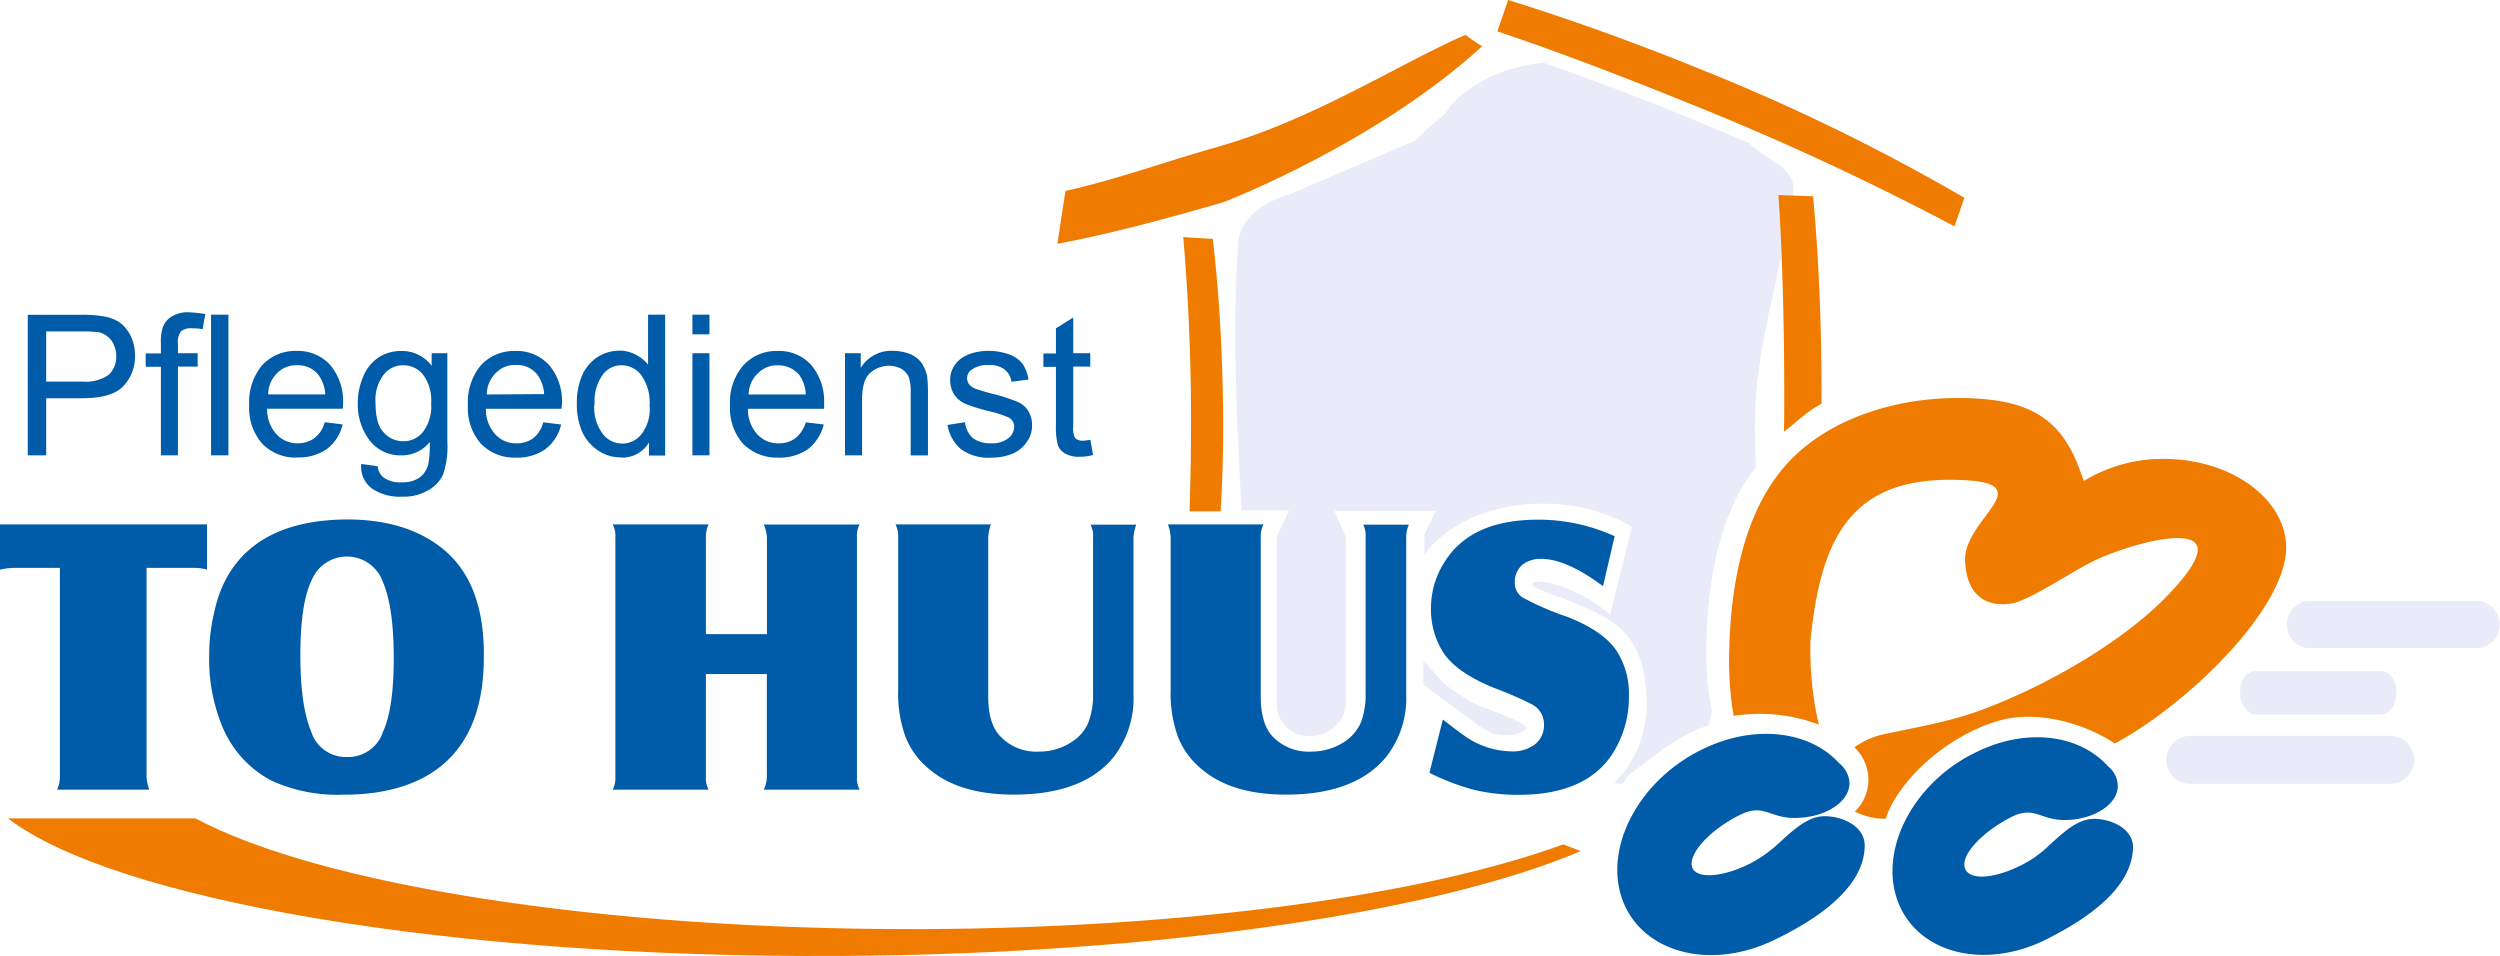
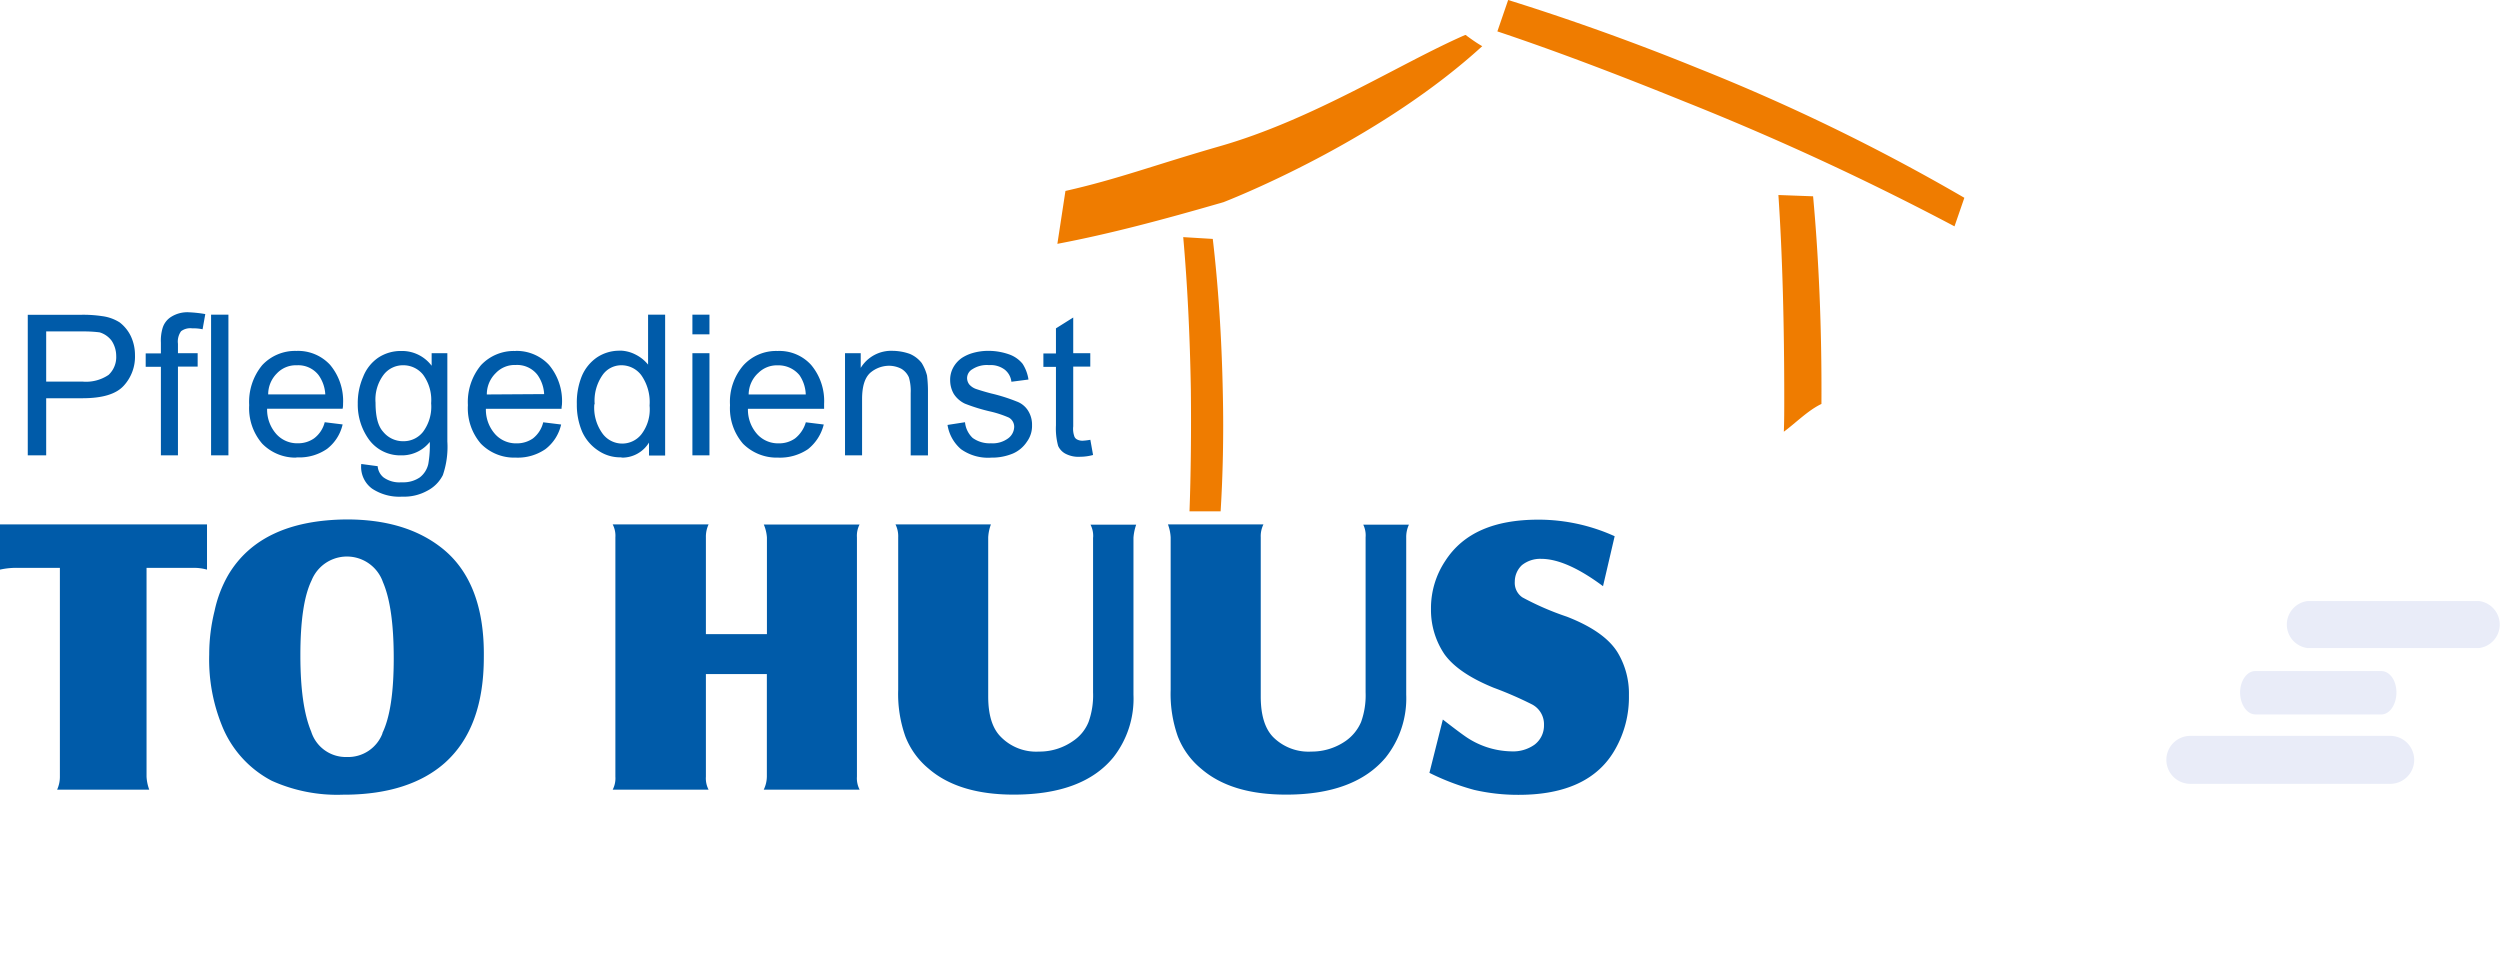
<svg xmlns="http://www.w3.org/2000/svg" width="350.23" height="133.93" viewBox="0 0 350.23 133.93">
  <defs>
    <style>.\38 783deb9-4e48-4f3e-9344-d2db0a143e01{fill:#e9ecf8;}.\32 098db79-5141-4760-80c2-4a6b97371b6d{fill:#ef7c00;}.fd19052a-e99a-4712-95be-6cd754552734{fill:#005ba9;}</style>
  </defs>
  <title>logo_to_huus_vector</title>
  <g id="2fd95754-a992-4849-97aa-f1957033fafe" data-name="Ebene 2">
    <g id="c30c5cae-2e77-4c5b-89a8-82ffac79a5ae" data-name="Ebene 1">
      <path class="8783deb9-4e48-4f3e-9344-d2db0a143e01" d="M347.28,84.2h-24a3.32,3.32,0,0,0,0,6.59h24a3.32,3.32,0,0,0,0-6.59Zm-31.33,15.89h17.64c1.19,0,2.13-1.38,2.13-3.08s-.94-3-2.13-3H315.95c-1.19,0-2.13,1.38-2.13,3S314.75,100.08,315.95,100.08Zm18.9,3h-28a3.36,3.36,0,1,0,0,6.72h28a3.36,3.36,0,1,0,0-6.72Z" />
-       <path class="2098db79-5141-4760-80c2-4a6b97371b6d" d="M221.45,119.23c-19.9,8.48-58.83,14.44-103.79,14.69C62.79,134.24,15.82,126,1.13,114.65H27.38C44.7,123.88,83.88,130.28,129,130.16c37.67-.13,70.76-4.83,90-11.87Z" />
-       <path class="fd19052a-e99a-4712-95be-6cd754552734" d="M255.61,114.34c-2.45,0-4.58,2.13-6.47,3.83a17.5,17.5,0,0,1-4.14,2.89c-4.08,2-7.72,2.07-8,.19s2.7-5.09,6.78-7.1c3.26-1.63,4.08.44,7.6.44,4.27,0,7.72-2.2,7.72-4.9a3.78,3.78,0,0,0-1.44-2.76c-4.08-4.52-11.8-5.53-19.09-2-9,4.33-14,13.88-11.24,21.22s12.31,9.86,21.22,5.53c4.83-2.32,12.62-6.84,12.68-13.19C261.26,115.72,258.06,114.34,255.61,114.34Zm37.74.38c-2.39,0-4.46,2.07-6.28,3.7a15,15,0,0,1-4,2.83c-4,2-7.47,2.07-7.85.19s2.64-5,6.59-7c3.2-1.57,4,.44,7.41.44,4.08,0,7.47-2.2,7.47-4.77a3.6,3.6,0,0,0-1.38-2.76c-4-4.46-11.43-5.46-18.52-1.95-8.73,4.21-13.62,13.62-10.93,20.85s11.93,9.67,20.59,5.46c4.65-2.32,12.24-6.72,12.37-13C298.81,116,295.67,114.71,293.34,114.71Z" />
-       <path class="2098db79-5141-4760-80c2-4a6b97371b6d" d="M242.86,100.27a45.56,45.56,0,0,1-.63-7.28c0-10.61,2-21.28,8.1-28,5.78-6.4,15.32-9.23,23.86-9.23,9.86,0,14.69,2.57,17.45,10.86.13.25.19.5.31.75a21.2,21.2,0,0,1,11.18-3.08c9.48,0,17.14,5.65,17.14,12.43,0,8.48-13.62,21.85-24,27.44-4.33-2.89-11.18-4.83-16.64-3.08-7.47,2.32-13.88,8.66-15.45,13.62a9.39,9.39,0,0,1-4.33-1,6.22,6.22,0,0,0-.06-9,11,11,0,0,1,4.33-1.88c4.65-1,9-1.7,13.56-3.39,9.54-3.58,19.65-9.61,25.55-15.57,4.65-4.71,8.16-9.92-1.44-8.1a41.36,41.36,0,0,0-8.23,2.7c-2.83,1.32-9.42,5.78-11.8,6.09-4.21.63-6.34-1.88-6.47-6.09-.13-6,11.49-11.11-1.76-11.24-14.69-.19-18.52,8.85-19.9,22.54a47.4,47.4,0,0,0,1,11c.06.19.13.5.19.75a23.63,23.63,0,0,0-8.41-1.51A32,32,0,0,0,242.86,100.27Z" />
      <path class="fd19052a-e99a-4712-95be-6cd754552734" d="M32,44.08H29.57V63.79H32Zm9.54,20h.19a6.84,6.84,0,0,0,4.08-1.19A6,6,0,0,0,48,59.46l-2.51-.31A4.05,4.05,0,0,1,44,61.41a3.86,3.86,0,0,1-2.26.69H41.5a3.92,3.92,0,0,1-2.76-1.26,5.16,5.16,0,0,1-1.32-3.58H48a3.08,3.08,0,0,0,.06-.69,7.86,7.86,0,0,0-1.82-5.46,6.11,6.11,0,0,0-4.71-1.95H41.5a6.3,6.3,0,0,0-4.77,2,8.08,8.08,0,0,0-1.82,5.59,7.59,7.59,0,0,0,1.82,5.4A6.52,6.52,0,0,0,41.5,64.11ZM38.8,52.3a3.65,3.65,0,0,1,2.7-1.13h.13a3.6,3.6,0,0,1,3,1.38,5.08,5.08,0,0,1,.94,2.7h-8A4.15,4.15,0,0,1,38.8,52.3ZM56.26,63.79h.25a5,5,0,0,0,3.7-1.88A15.12,15.12,0,0,1,60,65a3.28,3.28,0,0,1-1.19,1.88,4.08,4.08,0,0,1-2.32.69h-.31a3.78,3.78,0,0,1-2.45-.69,2.24,2.24,0,0,1-.82-1.57L50.61,65a3.78,3.78,0,0,0,1.51,3.45,6.9,6.9,0,0,0,4.14,1.13h.25a6.69,6.69,0,0,0,3.33-.82,5,5,0,0,0,2.2-2.2,12.19,12.19,0,0,0,.63-4.71V49.48h-2.2v1.76a5.19,5.19,0,0,0-4-2.07h-.25A5.7,5.7,0,0,0,53,50.1a5.8,5.8,0,0,0-2.13,2.7,9.17,9.17,0,0,0-.75,3.77,8.34,8.34,0,0,0,1.63,5.09A5.43,5.43,0,0,0,56.26,63.79Zm-2.51-11.3a3.42,3.42,0,0,1,2.7-1.32h.06a3.54,3.54,0,0,1,2.76,1.32,6,6,0,0,1,1.13,4,5.91,5.91,0,0,1-1.13,4,3.45,3.45,0,0,1-2.76,1.32,3.57,3.57,0,0,1-2.83-1.32c-.75-.82-1.07-2.2-1.07-4.08A5.76,5.76,0,0,1,53.75,52.49Zm85.08,9.61a4.05,4.05,0,0,1-2.57-.75,3.49,3.49,0,0,1-1.07-2.2l-2.45.38a5.63,5.63,0,0,0,1.88,3.39,6.53,6.53,0,0,0,4.27,1.19,7.59,7.59,0,0,0,3-.57,4.49,4.49,0,0,0,2-1.7,3.7,3.7,0,0,0,.69-2.26,3.65,3.65,0,0,0-.57-2.07,3.13,3.13,0,0,0-1.57-1.26,24.71,24.71,0,0,0-3.58-1.13c-1.19-.31-1.95-.57-2.13-.63a2.24,2.24,0,0,1-.94-.63,1.5,1.5,0,0,1-.31-.88,1.45,1.45,0,0,1,.75-1.26,3.71,3.71,0,0,1,2.32-.57,3.28,3.28,0,0,1,2.2.63,2.54,2.54,0,0,1,.94,1.7l2.39-.31a5.55,5.55,0,0,0-.82-2.2,4.24,4.24,0,0,0-1.88-1.32,8.81,8.81,0,0,0-3-.5,8,8,0,0,0-2.13.31,5.65,5.65,0,0,0-1.51.69,3.94,3.94,0,0,0-1.19,1.32,3.56,3.56,0,0,0-.44,1.82,3.84,3.84,0,0,0,.5,1.88,3.75,3.75,0,0,0,1.57,1.38,25.07,25.07,0,0,0,3.7,1.13,14.63,14.63,0,0,1,2.45.82,1.48,1.48,0,0,1,.75,1.32,2.06,2.06,0,0,1-.82,1.57A3.64,3.64,0,0,1,138.82,62.1Zm9.1-2.51a9.25,9.25,0,0,0,.31,2.89,2.35,2.35,0,0,0,1,1.07,3.91,3.91,0,0,0,2.07.44,7,7,0,0,0,1.82-.25l-.38-2.13a8,8,0,0,1-1.07.13,1.57,1.57,0,0,1-.82-.19.78.78,0,0,1-.38-.5,3.17,3.17,0,0,1-.13-1.32V51.36h2.39V49.48h-2.39v-5L147.93,46v3.52h-1.76v1.88h1.76Zm-39,4.52h.13a7,7,0,0,0,4.14-1.19,6.36,6.36,0,0,0,2.2-3.45l-2.51-.31a4.47,4.47,0,0,1-1.51,2.26,3.86,3.86,0,0,1-2.26.69h-.19a3.94,3.94,0,0,1-2.83-1.26,5.16,5.16,0,0,1-1.32-3.58h10.67v-.69a7.86,7.86,0,0,0-1.82-5.46,6,6,0,0,0-4.71-1.95,6.21,6.21,0,0,0-4.77,2,7.82,7.82,0,0,0-1.88,5.59,7.58,7.58,0,0,0,1.82,5.4A6.67,6.67,0,0,0,108.94,64.11Zm-2.76-11.8a3.69,3.69,0,0,1,2.76-1.13H109a3.81,3.81,0,0,1,3,1.38,5.08,5.08,0,0,1,.88,2.7h-8A4.15,4.15,0,0,1,106.17,52.3Zm-6.78-2.83H97V63.79h2.39Zm0-5.4H97v2.76h2.39Zm27.94,8.79a6.79,6.79,0,0,1,.25,2.2v8.73H130V55a18.34,18.34,0,0,0-.13-2.39,6.45,6.45,0,0,0-.75-1.76,4.21,4.21,0,0,0-1.63-1.26,7.32,7.32,0,0,0-2.39-.44,5,5,0,0,0-4.52,2.39V49.48h-2.2V63.79h2.39V55.94c0-1.82.38-3,1.13-3.7a4.09,4.09,0,0,1,2.7-1,3.77,3.77,0,0,1,1.7.44A2.64,2.64,0,0,1,127.33,52.87Zm-55.13-3.7h-.06a6.3,6.3,0,0,0-4.77,2,8.08,8.08,0,0,0-1.82,5.59,7.58,7.58,0,0,0,1.82,5.4,6.52,6.52,0,0,0,4.77,1.95h.19a6.84,6.84,0,0,0,4.08-1.19,6,6,0,0,0,2.2-3.45l-2.51-.31a4.05,4.05,0,0,1-1.44,2.26,3.92,3.92,0,0,1-2.32.69h-.19a3.92,3.92,0,0,1-2.76-1.26,5.16,5.16,0,0,1-1.32-3.58H78.67c0-.31.06-.5.06-.69a7.86,7.86,0,0,0-1.82-5.46A6.21,6.21,0,0,0,72.21,49.16Zm-4,6.09a4.15,4.15,0,0,1,1.26-3,3.65,3.65,0,0,1,2.7-1.13h.13a3.6,3.6,0,0,1,3,1.38,5.08,5.08,0,0,1,.94,2.7Zm19,8.85A4.4,4.4,0,0,0,90.92,62v1.82h2.26V44.08H90.79v7a5.29,5.29,0,0,0-1.7-1.38,5,5,0,0,0-1.95-.57h-.31a5.64,5.64,0,0,0-3.2.94,6,6,0,0,0-2.13,2.64,9.77,9.77,0,0,0-.69,3.89,9.57,9.57,0,0,0,.75,3.89,6.21,6.21,0,0,0,2.26,2.64,5.44,5.44,0,0,0,3.14.94Zm-3.89-7.47a6.28,6.28,0,0,1,1.13-4.14A3.21,3.21,0,0,1,87,51.17h.13a3.48,3.48,0,0,1,2.7,1.38A6.56,6.56,0,0,1,91,56.82a5.73,5.73,0,0,1-1.13,4,3.42,3.42,0,0,1-5.4,0A6.16,6.16,0,0,1,83.26,56.63ZM22.54,63.79h2.39V51.36h2.76V49.48H24.93V48.16a2.47,2.47,0,0,1,.44-1.76A2.14,2.14,0,0,1,26.94,46a5.87,5.87,0,0,1,1.44.13L28.76,44a17.65,17.65,0,0,0-2.26-.25,4.26,4.26,0,0,0-2.51.63,2.81,2.81,0,0,0-1.19,1.51A6.14,6.14,0,0,0,22.54,48v1.51H20.41v1.88h2.13Zm-16.07-8h5.09c2.76,0,4.71-.57,5.78-1.76a6,6,0,0,0,1.57-4.27,6.22,6.22,0,0,0-.57-2.64,5.38,5.38,0,0,0-1.57-1.95,6,6,0,0,0-2.45-.88,17.74,17.74,0,0,0-3-.19H3.89V63.79H6.47Zm0-9.36h5.09a18.36,18.36,0,0,1,2.39.13,3.25,3.25,0,0,1,1.7,1.19,3.89,3.89,0,0,1,.63,2.13,3.4,3.4,0,0,1-1.07,2.64,5.63,5.63,0,0,1-3.64.94H6.47ZM61.59,76.54q-5-3.77-13-3.77-12,.09-16.58,7.72a17.2,17.2,0,0,0-1.95,5.09,25.27,25.27,0,0,0-.75,6.09,24.6,24.6,0,0,0,1.76,9.92,15,15,0,0,0,7,7.79,22.31,22.31,0,0,0,10,1.95h.44c5.9-.06,10.55-1.57,13.81-4.46,3.64-3.26,5.46-8.16,5.46-14.82C67.87,84.89,65.8,79.68,61.59,76.54Zm-8,26.18a5.15,5.15,0,0,1-5,3.33,5.08,5.08,0,0,1-5-3.58c-1-2.39-1.51-5.9-1.51-10.67s.5-8.29,1.57-10.49a5.34,5.34,0,0,1,10,.25c1,2.32,1.51,5.84,1.51,10.67S54.63,100.52,53.56,102.72ZM0,79.8a10.64,10.64,0,0,1,2.39-.25h6v29.26A4.39,4.39,0,0,1,8,110.63H20.91a6.13,6.13,0,0,1-.38-1.82V79.55h6.53A6.91,6.91,0,0,1,29,79.8V73.46H0Zm191.31-4.52V97a11.07,11.07,0,0,1-.63,4.14,6.23,6.23,0,0,1-2.13,2.64,8.32,8.32,0,0,1-4.83,1.51,7,7,0,0,1-5.4-2.07q-1.7-1.79-1.7-5.65V75.28a3.74,3.74,0,0,1,.38-1.82H163.62a6.13,6.13,0,0,1,.38,1.82V96.63a17.85,17.85,0,0,0,1,6.53,11,11,0,0,0,3.26,4.52c2.83,2.45,6.78,3.64,11.93,3.64,6.4,0,11.05-1.76,13.94-5.21A13.31,13.31,0,0,0,197,97.32v-22a4.1,4.1,0,0,1,.38-1.82h-6.4A3.43,3.43,0,0,1,191.31,75.28Zm35.35,16.2q-1.79-3-7.16-5.09a39.22,39.22,0,0,1-6.22-2.7,2.45,2.45,0,0,1-1.07-2.2,3.18,3.18,0,0,1,1-2.32,4.1,4.1,0,0,1,2.7-.88c2.32,0,5.21,1.26,8.66,3.83l1.63-7a25.78,25.78,0,0,0-10.67-2.32c-6.22,0-10.55,1.88-13.06,5.78a11.91,11.91,0,0,0-2,6.72,11.08,11.08,0,0,0,1.88,6.34c1.26,1.76,3.52,3.33,6.91,4.71a52.08,52.08,0,0,1,5.34,2.32,3.13,3.13,0,0,1,1.7,2.89,3.36,3.36,0,0,1-1.32,2.76,5.18,5.18,0,0,1-3.26.94,11.67,11.67,0,0,1-6.59-2.2q-.94-.66-3-2.26l-1.88,7.47a33.64,33.64,0,0,0,6.28,2.39,27.3,27.3,0,0,0,6.22.69c6.59,0,11.11-2.13,13.5-6.34a14.72,14.72,0,0,0,1.95-7.6A11.15,11.15,0,0,0,226.66,91.48Zm-106.24-18H107a5.54,5.54,0,0,1,.44,1.82V88.84H98.89V75.28a4.1,4.1,0,0,1,.38-1.82H85.83a3.43,3.43,0,0,1,.38,1.82v33.53a3.43,3.43,0,0,1-.38,1.82H99.27a3.43,3.43,0,0,1-.38-1.82V94.43h8.54v14.38a4.29,4.29,0,0,1-.44,1.82h13.44a3.43,3.43,0,0,1-.38-1.82V75.28A3.43,3.43,0,0,1,120.43,73.46Zm32.71,1.82V97a11.07,11.07,0,0,1-.63,4.14,5.8,5.8,0,0,1-2.13,2.64,8.18,8.18,0,0,1-4.83,1.51,6.91,6.91,0,0,1-5.34-2.07c-1.19-1.19-1.76-3.08-1.76-5.65V75.28a6.13,6.13,0,0,1,.38-1.82H125.45a3.74,3.74,0,0,1,.38,1.82V96.63a17.85,17.85,0,0,0,1,6.53,11,11,0,0,0,3.26,4.52c2.83,2.45,6.84,3.64,11.93,3.64,6.47,0,11.11-1.76,13.94-5.21a13.31,13.31,0,0,0,2.83-8.79v-22a7.15,7.15,0,0,1,.38-1.82h-6.4A3.43,3.43,0,0,1,153.14,75.28Z" />
-       <path class="8783deb9-4e48-4f3e-9344-d2db0a143e01" d="M213.73,101.9c0,.57-1.13,1.07-2.57,1.07H211a5.86,5.86,0,0,1-1.95-.25l-.19-.06-1.44-.82-8-5.9V92.55l2.45,2.76.88.82,1.63,1.13,1.57,1,1.51.69C208.27,99.27,213.73,101.21,213.73,101.9Z" />
-       <path class="8783deb9-4e48-4f3e-9344-d2db0a143e01" d="M246.44,21.22,244.93,20c-2.32-1-4.71-1.95-7.09-3-7.66-3.14-14.94-5.9-21.66-8.23-6.09.69-11.24,3.39-13.75,7.16l-4.33,3.83-17.45,7.47c-4.08,1.19-6.91,3.64-7.16,6.59-.88,11.49-.25,24.8.44,37.67h6.66l-1.7,3.58V98.89a4.43,4.43,0,0,0,4.9,4.21,5,5,0,0,0,4.77-4.21V75.16l-1.63-3.58h14.25l-1.63,3.26v2.83c3.33-4.46,9.86-7.35,17.33-7.09a24.39,24.39,0,0,1,11.74,3.2l-3.08,12.37C222.27,83,217,81.31,215.3,81.5c-1,.06-.57.63-.57.63a28.34,28.34,0,0,0,4.14,1.63c5.84,2.57,11.8,3.83,11.8,14.88a15.44,15.44,0,0,1-4.52,11.05l1.13.13.82-1.19,3.52-2.64a25.11,25.11,0,0,1,5.09-3.26,23.79,23.79,0,0,1,2.64-1.13h0l.5-1.82a42.68,42.68,0,0,1-.82-8.1c0-9.79,1.76-19.72,7-26.31a68.68,68.68,0,0,1,0-10.17c.5-6.34,2.13-12.81,3.52-19.28-.13-3-.25-5.84-.38-8.6l2,.13c0-.19.06-.44.06-.63C251.53,24,248.76,22.92,246.44,21.22Z" />
      <path class="2098db79-5141-4760-80c2-4a6b97371b6d" d="M238,9.61C228.42,5.71,219.32,2.51,211.28,0l-1.51,4.4c7.91,2.64,16.76,6,26.12,9.79a387.38,387.38,0,0,1,37.92,17.52l1.38-4A280.84,280.84,0,0,0,238,9.61ZM169.9,33.47l-4.14-.25c.57,6.4.94,13.69,1.07,21.41.06,6,0,11.8-.19,17H171c.31-5,.44-10.61.31-16.45C171.16,47.34,170.66,39.93,169.9,33.47Zm79.24-6.15c.57,8.48.82,18.21.82,28.51,0,1.32,0,3.39-.06,4.65,1.63-1.19,3.39-3,5.27-3.89v-.13C255.23,46,254.79,36.1,254,27.5ZM205.32,4.9h-.06c-9.17,4-21.29,11.87-34.53,15.63-8.92,2.57-14.19,4.58-21.47,6.22l-1.13,7.41c7.28-1.38,14.62-3.33,23.28-5.84,3.54-1.39,22.47-9.27,36.24-21.85C206.82,6,206,5.4,205.32,4.9ZM171.41,28.32h0l0,0Zm-.06,0c-.74.28-.68.27,0,0Z" />
    </g>
  </g>
</svg>